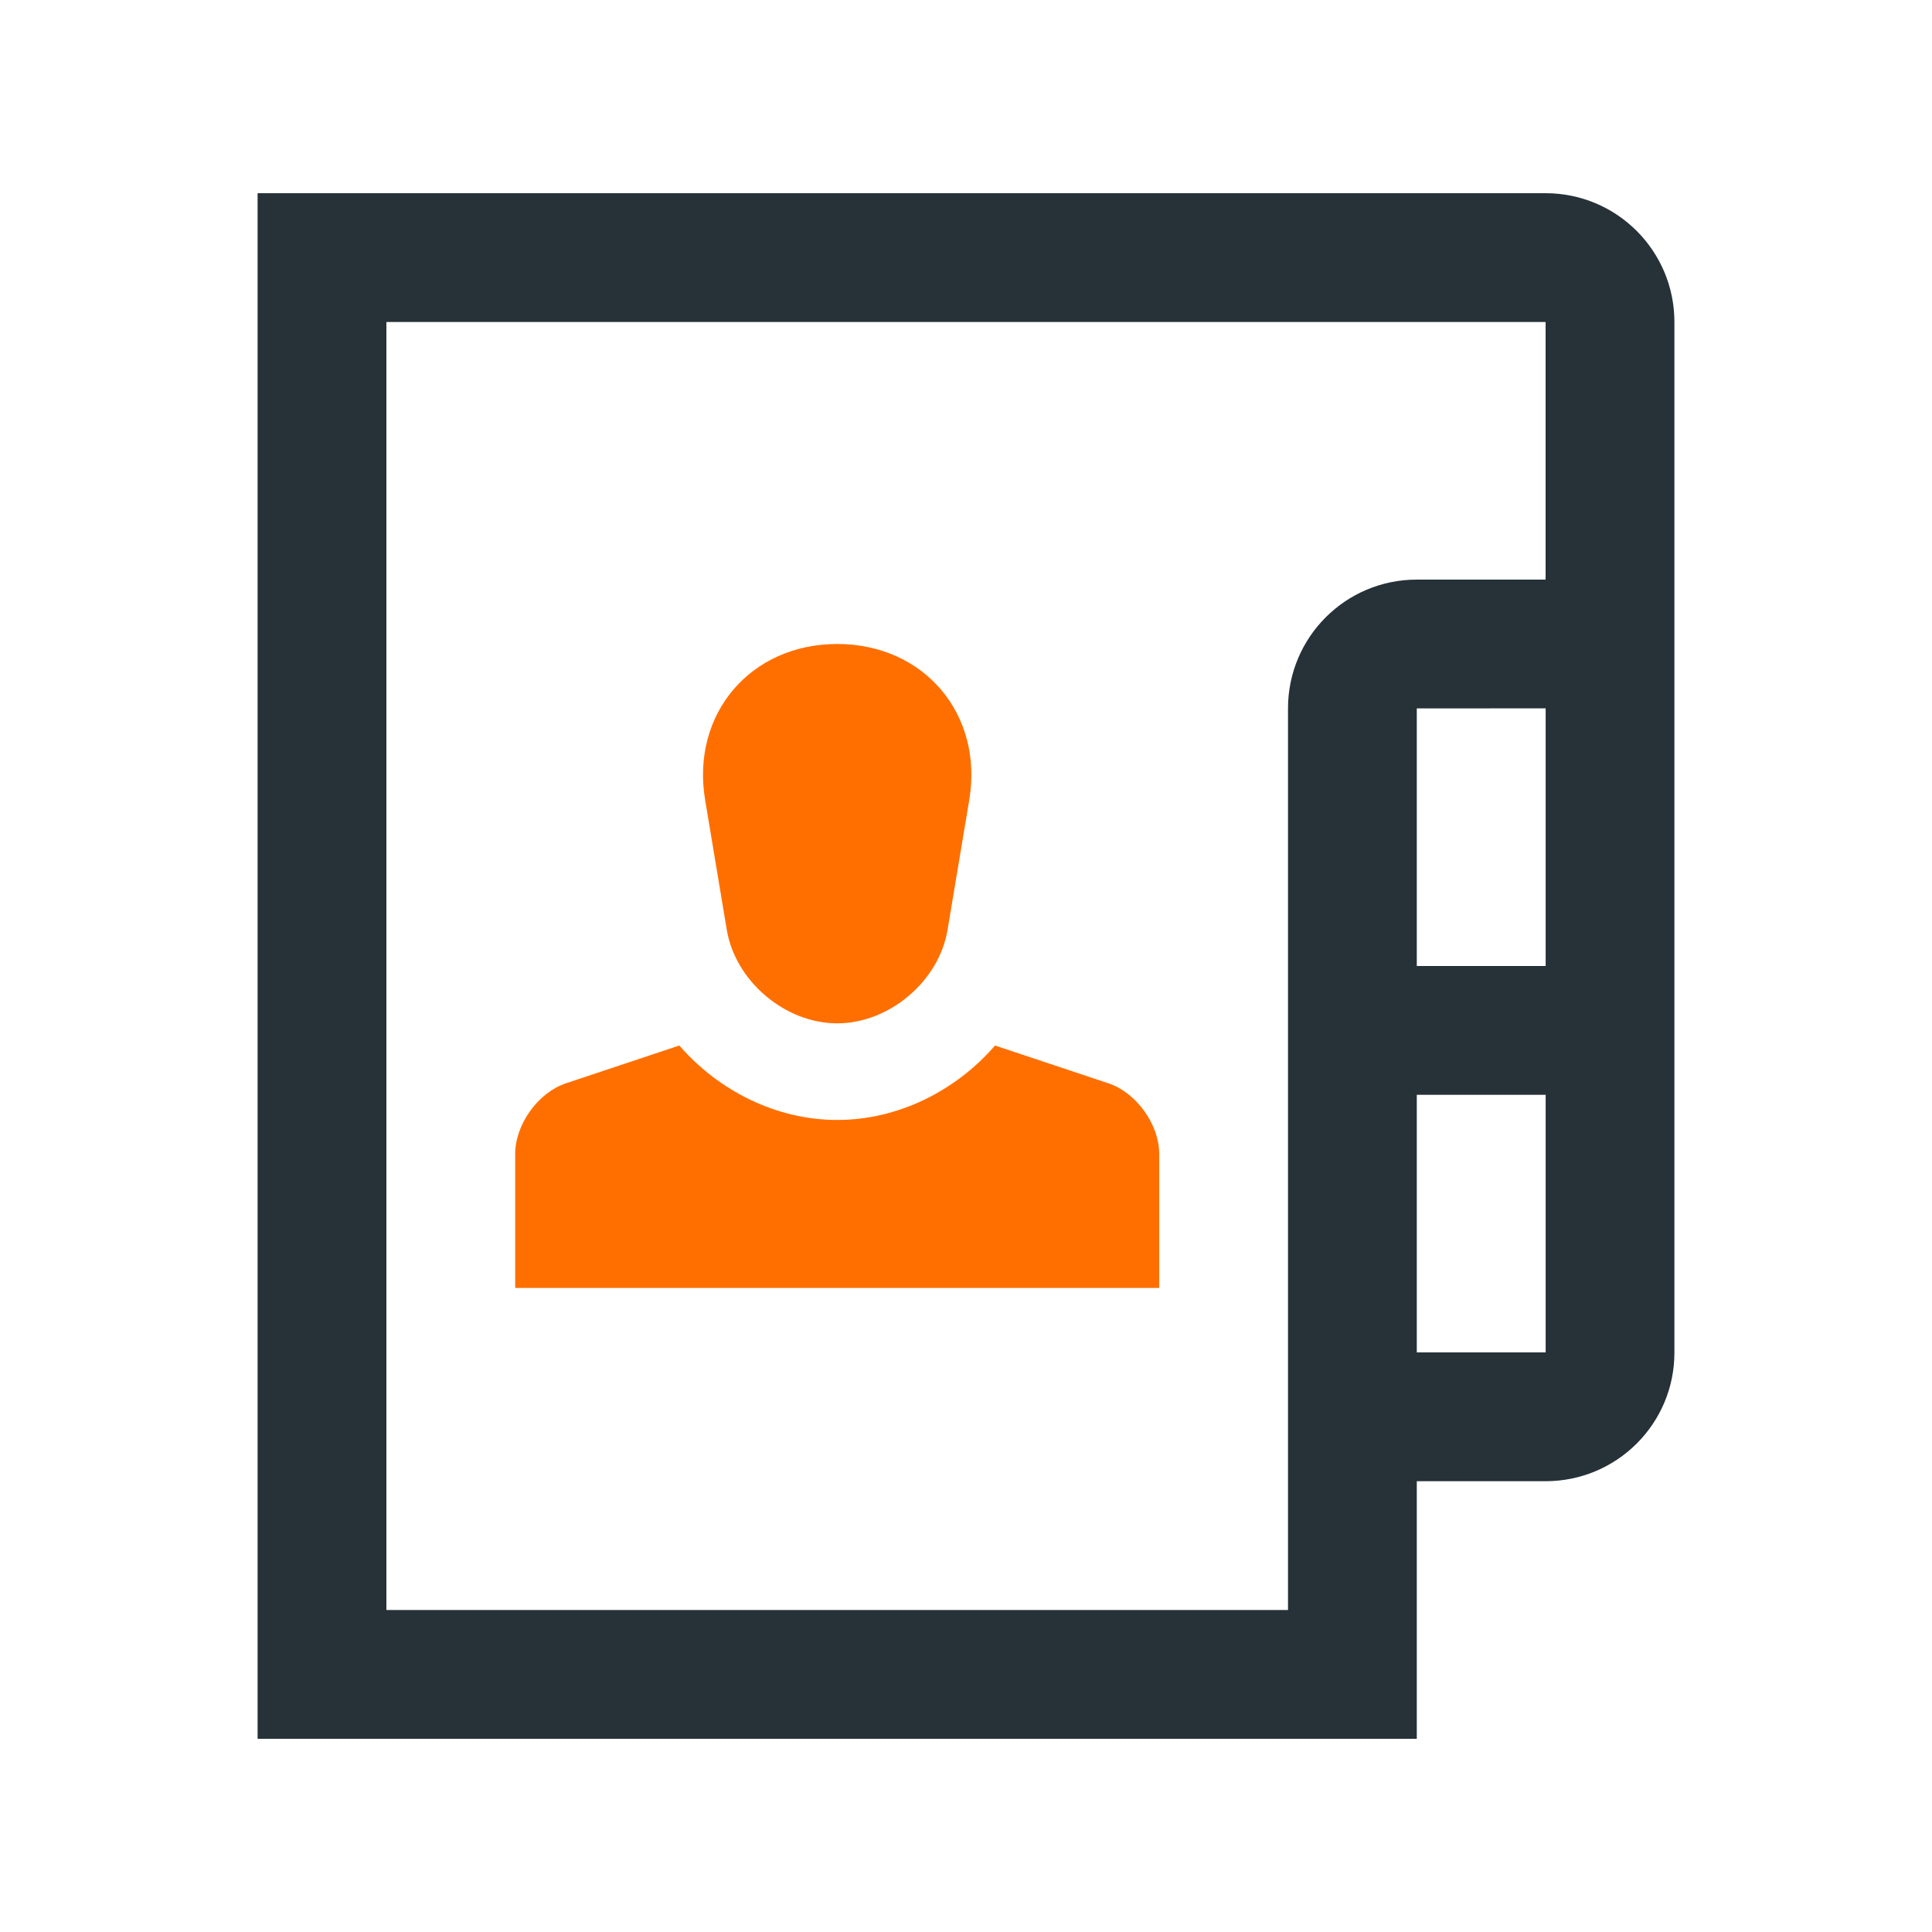
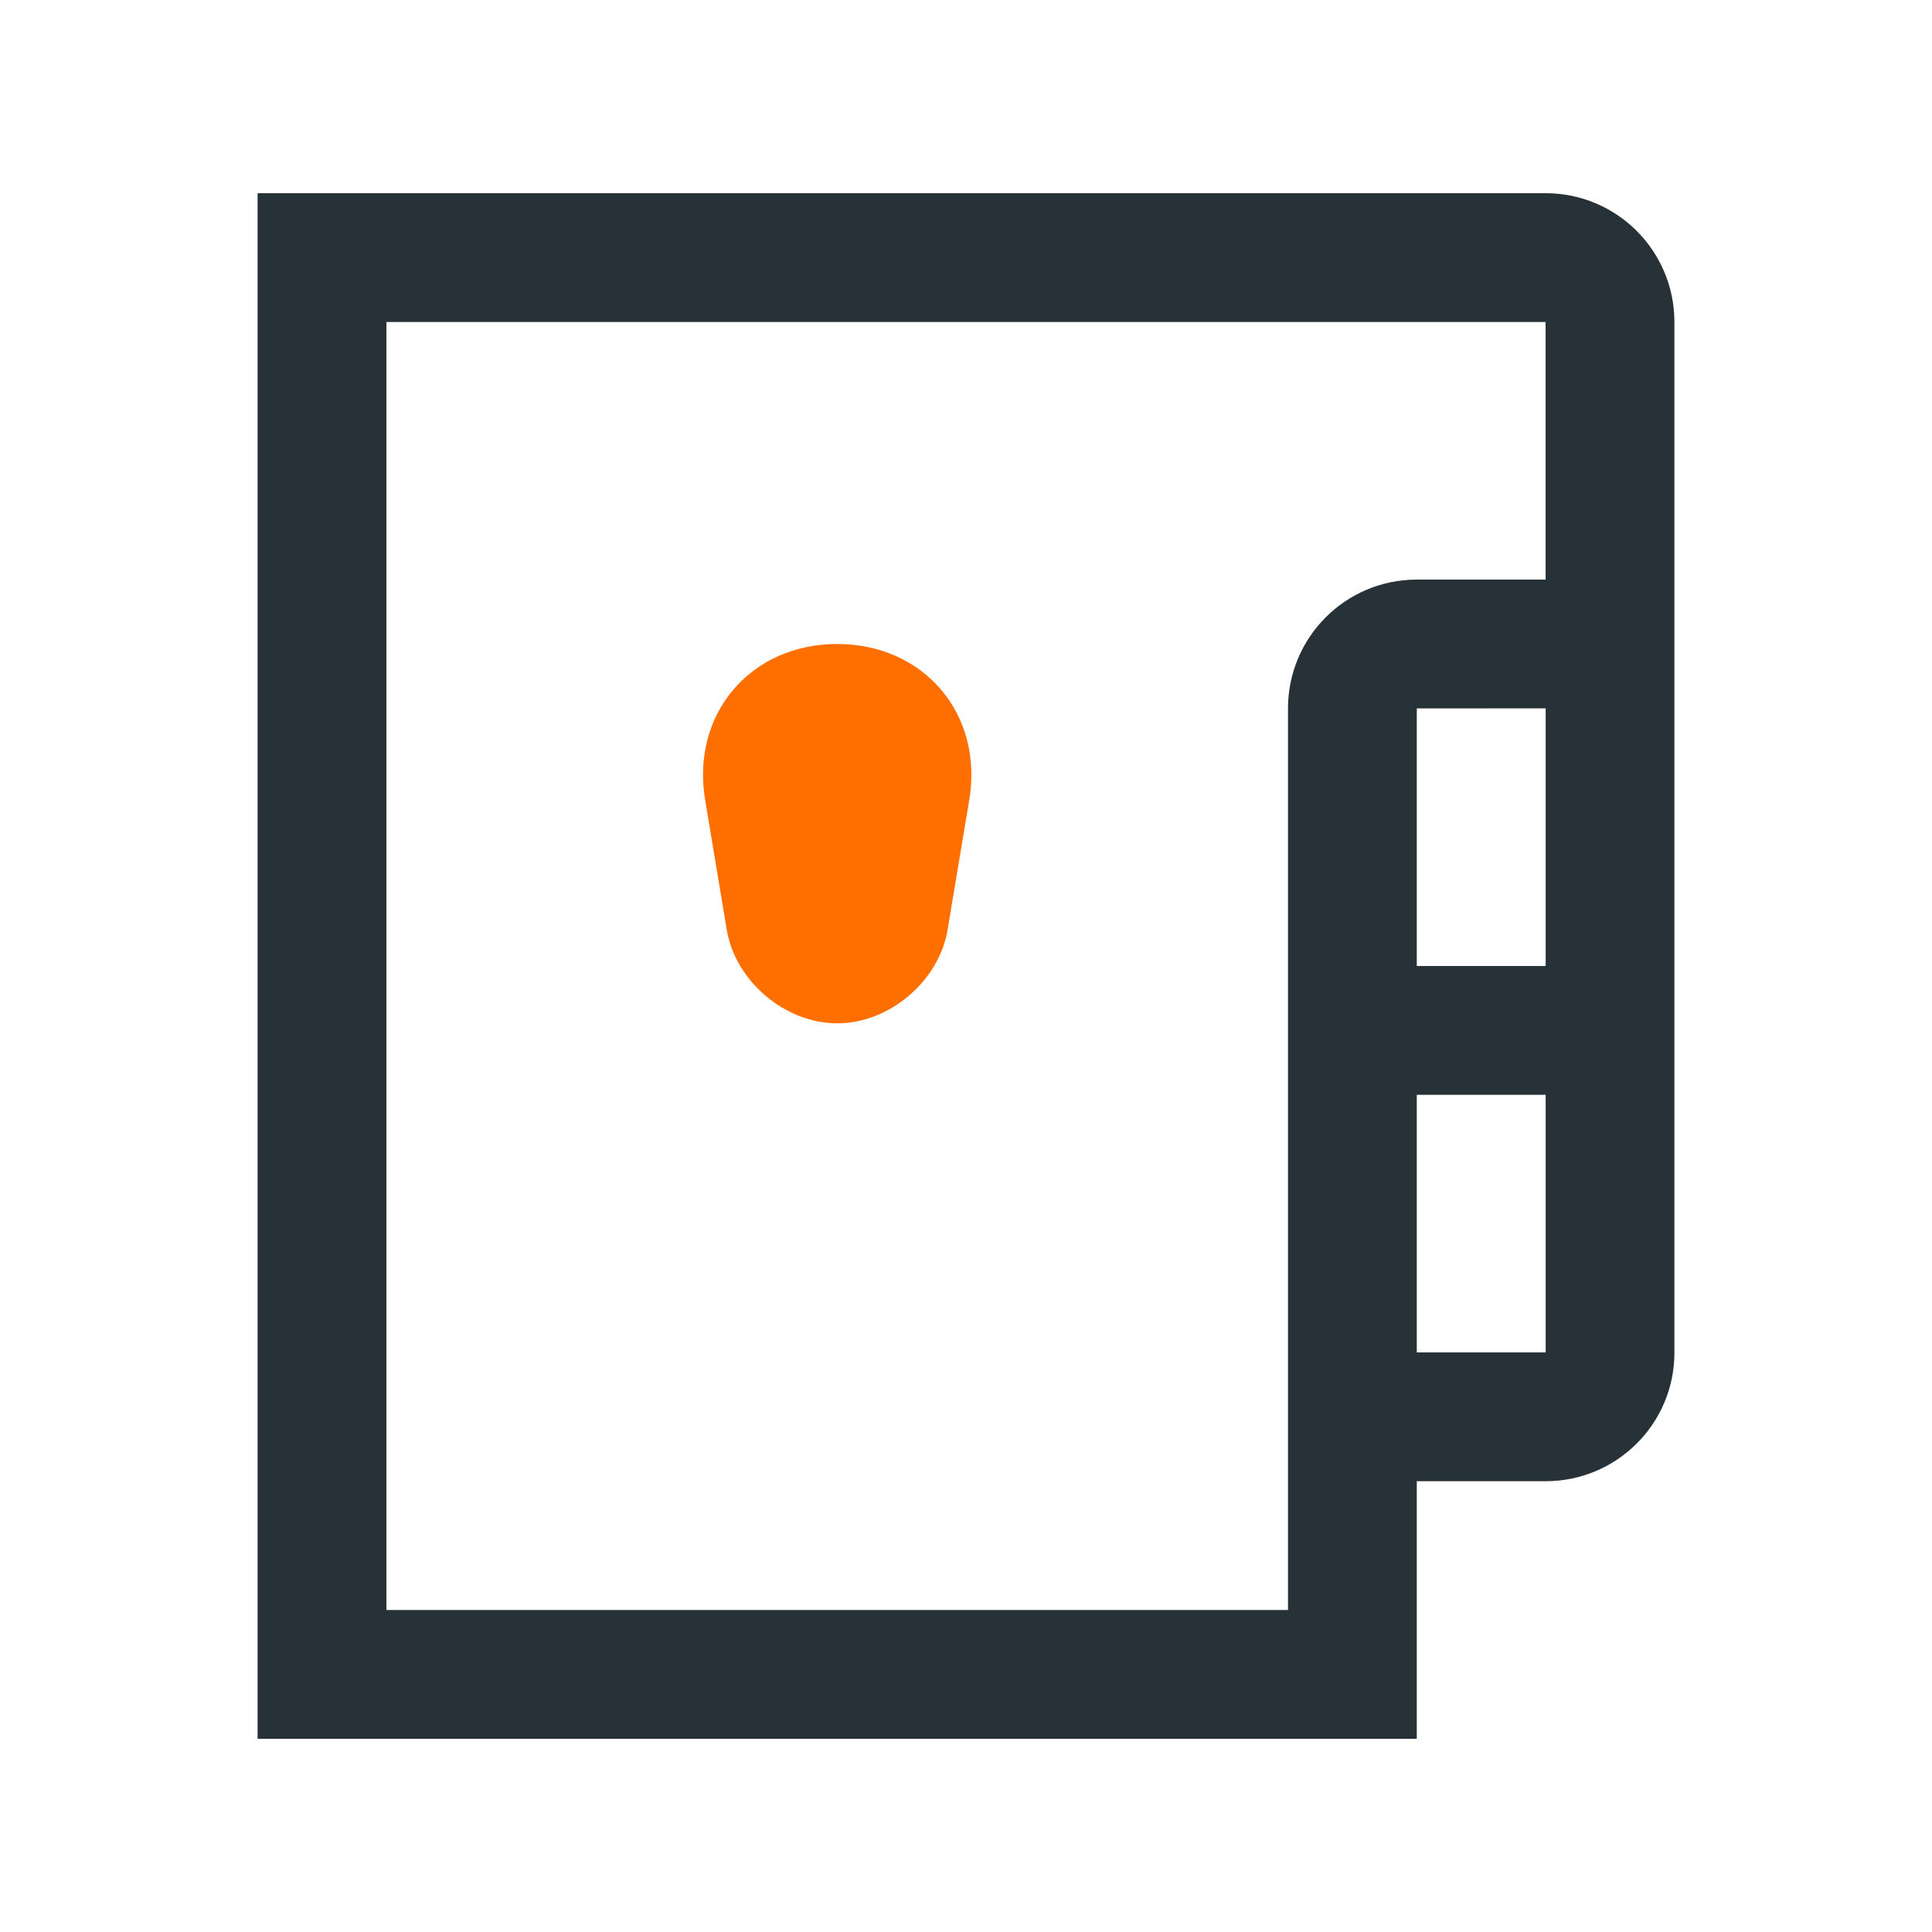
<svg xmlns="http://www.w3.org/2000/svg" version="1.0" id="Layer_1" x="0px" y="0px" width="100px" height="100px" viewBox="0 0 100 100" enable-background="new 0 0 100 100" xml:space="preserve">
  <path fill="#263238" d="M80,10H13.333v80h60V76.667H80c3.686,0,6.673-2.981,6.667-6.663V16.667C86.667,12.985,83.686,10,80,10z   M66.667,36.667v46.667H20V16.667h60V30h-6.667C69.65,30,66.667,32.982,66.667,36.667z M80.003,56.667V70h-6.67V56.667H80H80.003  L80.003,56.667z M80.003,36.667V50h-6.67V36.667L80,36.664c0.003,0,0.007,0,0.007,0L80.003,36.667z" />
  <path fill="#FF6F00" d="M43.333,33.333c-4.498,0-7.574,3.633-6.836,8.069l1.12,6.722c0.445,2.663,3.018,4.844,5.716,4.844  c2.702,0,5.271-2.181,5.713-4.844l1.123-6.722C50.908,36.966,47.832,33.333,43.333,33.333z" />
-   <path fill="#FF6F00" d="M57.363,56.068l-5.859-1.953c-2.023,2.337-5.007,3.854-8.171,3.854c-3.16,0-6.143-1.517-8.17-3.854  l-5.858,1.953c-1.453,0.48-2.638,2.129-2.638,3.654v6.943H60v-6.943C60,58.197,58.814,56.55,57.363,56.068z" />
</svg>